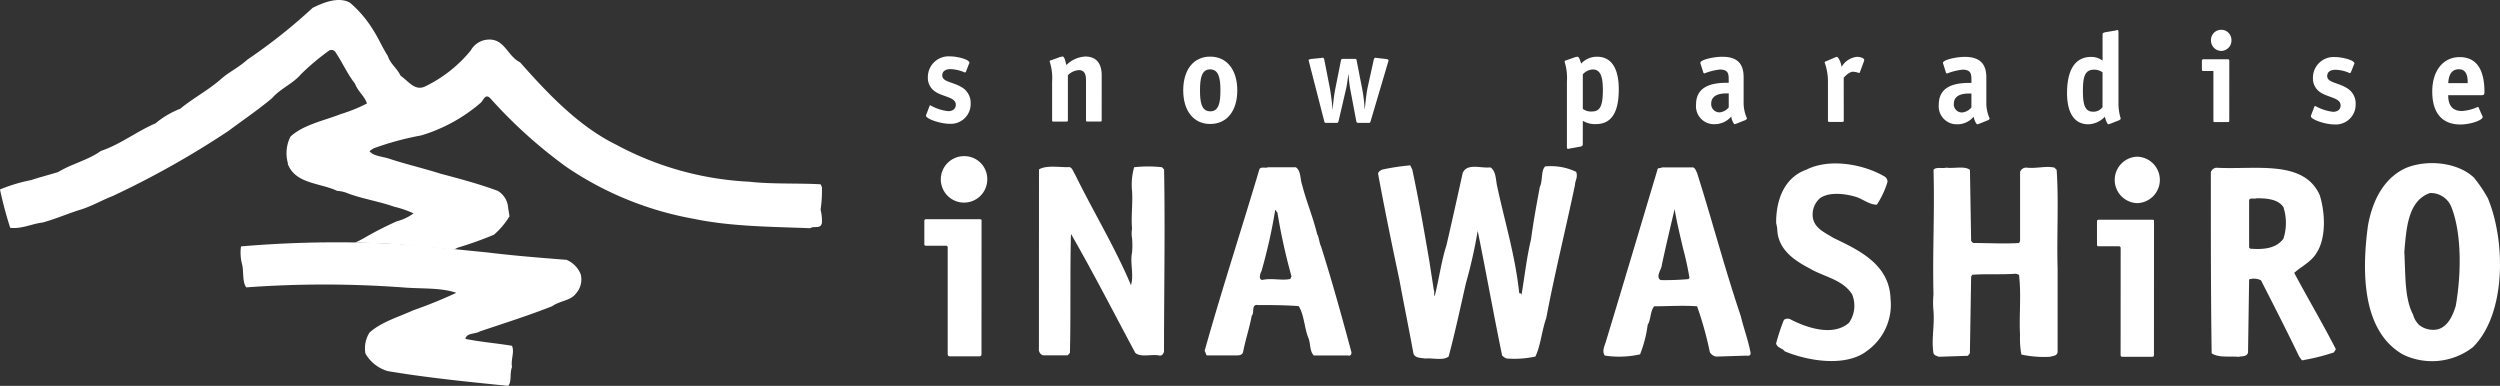
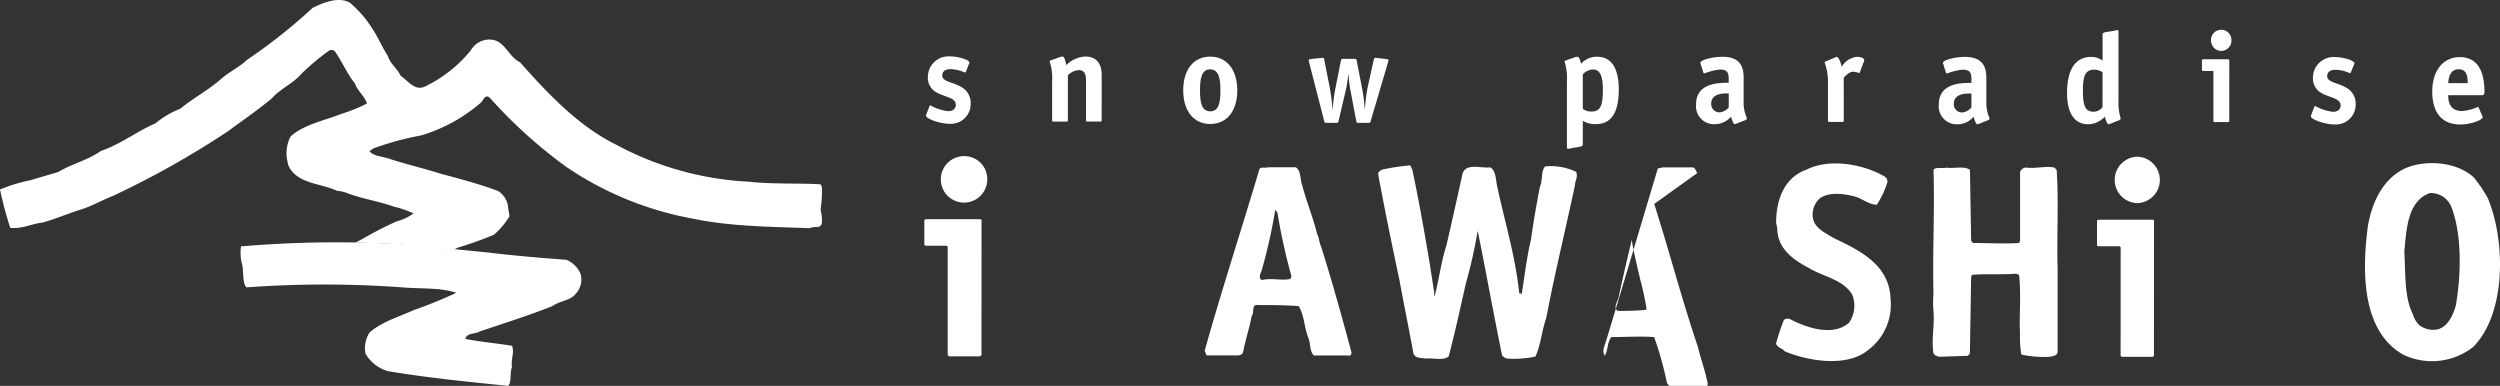
<svg xmlns="http://www.w3.org/2000/svg" id="グループ_86" data-name="グループ 86" width="262.292" height="40.482" viewBox="0 0 262.292 40.482">
  <rect x="0" y="0" width="262.292" height="40.482" fill="#333333" stroke="none" />
  <defs>
    <style>
      .cls-1 {
        fill: #fff;
      }

      .cls-2 {
        clip-path: url(#clip-path);
      }
    </style>
    <clipPath id="clip-path">
      <rect id="長方形_1" data-name="長方形 1" class="cls-1" width="262.292" height="40.482" transform="translate(0 0)" />
    </clipPath>
  </defs>
  <g id="グループ_3" data-name="グループ 3" class="cls-2">
    <path id="パス_1" data-name="パス 1" class="cls-1" d="M101.355,7.494a.176.176,0,0,1-.119.118,3.9,3.9,0,0,0-1.522-.358c-.481,0-.855.2-.856.658,0,.709,1.18.67,2.111,1.283a1.888,1.888,0,0,1,.87,1.653,2.078,2.078,0,0,1-2.221,2.139c-.969,0-2.471-.519-2.471-.859a1.421,1.421,0,0,1,.067-.188l.287-.757c.021-.094.051-.129.115-.129a4.907,4.907,0,0,0,1.864.61c.424,0,.8-.2.8-.678,0-.8-1.3-.8-2.164-1.374A1.727,1.727,0,0,1,97.348,8.1a2.175,2.175,0,0,1,2.327-2.185c.792,0,2.033.332,2.033.658a.312.312,0,0,1-.067.18Z" />
    <path id="パス_2" data-name="パス 2" class="cls-1" d="M115.585,12.589c0,.134-.017.165-.156.165h-1.316c-.155,0-.172-.032-.172-.166l0-4.132c0-.507-.077-1.1-.744-1.1a1.767,1.767,0,0,0-1.158.536l0,4.7c0,.134-.021.166-.184.166h-1.3c-.151,0-.171-.032-.171-.165l0-4.033a5.537,5.537,0,0,0-.254-2.1.136.136,0,0,1,.141-.138l1-.358c.092,0,.159-.033.211-.033.159,0,.269.308.393.9a3.026,3.026,0,0,1,2.011-.9c.739,0,1.7.332,1.7,1.967Z" />
    <path id="パス_3" data-name="パス 3" class="cls-1" d="M126.964,11.677c-.916,0-1.065-.971-1.064-2.2s.158-2.206,1.066-2.2,1.078.963,1.077,2.206c0,1.276-.163,2.2-1.079,2.2m2.848-2.2c0-2.154-1.092-3.542-2.845-3.543s-2.826,1.386-2.827,3.54c0,2.132,1.079,3.527,2.823,3.528,1.784,0,2.848-1.394,2.849-3.525" />
    <path id="パス_4" data-name="パス 4" class="cls-1" d="M139.515,9.2a22.463,22.463,0,0,1,.288,2.25h.025a16.625,16.625,0,0,1,.256-2.069l.593-2.982c.052-.212.052-.221.249-.221H142.1c.2,0,.21.01.245.222l.582,2.983a15.757,15.757,0,0,1,.248,2.069h.016c.075-.736.148-1.517.291-2.25l.634-2.869c.029-.145.081-.277.192-.277.048,0,.16.03.205.03l.882.1c.2.036.284.06.283.145a.784.784,0,0,1-.055.226L143.8,12.722c-.052.157-.057.17-.252.17h-1.011c-.18,0-.22-.058-.242-.19l-.642-3.4a14,14,0,0,1-.168-1.511h-.022c-.044.356-.134,1.086-.232,1.511l-.792,3.4c-.035.133-.067.19-.247.19h-1.012c-.18,0-.21-.013-.243-.17l-1.583-6.166a1.949,1.949,0,0,0-.061-.226c0-.084.092-.108.279-.145l1-.1c.035,0,.163-.03.207-.03.1,0,.16.133.173.278Z" />
    <path id="パス_5" data-name="パス 5" class="cls-1" d="M166.064,7.8a1.506,1.506,0,0,1,1.042-.513c.819,0,1.062.777,1.062,2.146,0,1.587-.245,2.265-1.142,2.264a1.439,1.439,0,0,1-.963-.272Zm0,4.872a2.42,2.42,0,0,0,1.373.348c1.689,0,2.4-1.315,2.4-3.646,0-2.26-.81-3.421-2.274-3.422a2.245,2.245,0,0,0-1.675.722c-.144-.457-.223-.723-.4-.723-.046,0-.12.033-.194.033l-1.009.358a.132.132,0,0,0-.132.138,5.788,5.788,0,0,1,.243,2.1l0,6.768c0,.2.03.271.094.271a.873.873,0,0,0,.215-.038l1.12-.2c.143-.042.235-.087.235-.26Z" />
    <path id="パス_6" data-name="パス 6" class="cls-1" d="M181.373,11.262a1.377,1.377,0,0,1-.976.528.869.869,0,0,1-.864-.906c0-1.194,1.519-1.082,1.84-1.082Zm1.788,1.322c.057-.056.126-.106.126-.169a3.941,3.941,0,0,1-.351-1.728l0-2.575c0-1.371-.6-2.155-2.227-2.156-1,0-2.306.331-2.307.617a.371.371,0,0,0,.031.172l.263.824a.136.136,0,0,0,.145.127,6.176,6.176,0,0,1,1.6-.4c.827,0,.928.39.928.981v.408c-1.036,0-3.423,0-3.424,2.27a1.883,1.883,0,0,0,1.974,2.073,2.281,2.281,0,0,0,1.715-.8c.045.356.249.8.368.8.044,0,.113-.046.153-.046Z" />
    <path id="パス_7" data-name="パス 7" class="cls-1" d="M193.442,12.625c0,.134-.012.165-.2.165h-1.295c-.145,0-.164-.032-.164-.166l0-4.033a5.9,5.9,0,0,0-.347-2.038c0-.062.043-.079.128-.116l.989-.421a.482.482,0,0,1,.154-.054c.175,0,.447.591.506,1.061a2.118,2.118,0,0,1,1.606-1.06c.391,0,.771.144.771.332a1.183,1.183,0,0,1-.028.127l-.416,1.116c0,.039-.036.118-.1.118a2.68,2.68,0,0,0-.617-.131c-.415,0-.818.442-.992.624Z" />
    <path id="パス_8" data-name="パス 8" class="cls-1" d="M206.834,11.274a1.441,1.441,0,0,1-1,.528.854.854,0,0,1-.845-.906c0-1.194,1.512-1.082,1.845-1.082Zm1.778,1.322c.067-.056.135-.106.135-.169A3.943,3.943,0,0,1,208.4,10.7V8.124c0-1.371-.628-2.155-2.252-2.156-1,0-2.294.331-2.294.617a.334.334,0,0,0,.04.172l.256.824c.022.072.051.127.135.127a6.411,6.411,0,0,1,1.628-.4c.794,0,.923.39.923.981v.408c-1.053,0-3.423,0-3.424,2.27a1.886,1.886,0,0,0,1.965,2.073,2.187,2.187,0,0,0,1.689-.8c.066.356.275.8.38.8.063,0,.139-.046.183-.046Z" />
    <path id="パス_9" data-name="パス 9" class="cls-1" d="M220.59,11.24a1.163,1.163,0,0,1-.974.48c-.841,0-1.085-.652-1.084-2.188,0-1.447.189-2.223,1.174-2.222a1.477,1.477,0,0,1,.886.278Zm1.777,1.362c.075-.056.131-.106.131-.169a5.549,5.549,0,0,1-.235-1.728l0-7.3c0-.2-.028-.26-.149-.26a1.8,1.8,0,0,1-.17.06l-1.1.183c-.164.061-.249.061-.249.254l0,2.723a1.889,1.889,0,0,0-1.21-.392c-1.626,0-2.516,1.292-2.517,3.793,0,2.051.748,3.274,2.237,3.275a2.524,2.524,0,0,0,1.737-.8c.063.356.256.8.367.8.047,0,.112-.046.165-.046Z" />
    <path id="パス_10" data-name="パス 10" class="cls-1" d="M233.888,12.644c0,.134-.023.165-.192.165h-1.3c-.152,0-.173-.032-.172-.166l0-5.194h-1.009c-.154,0-.2-.034-.2-.176V6.4c0-.136.044-.181.2-.181H233.7c.17,0,.192.046.191.182Zm-.828-7.3a1.094,1.094,0,0,1-1.09-1.114,1.074,1.074,0,1,1,2.147,0,1.092,1.092,0,0,1-1.057,1.113" />
    <path id="パス_11" data-name="パス 11" class="cls-1" d="M246.654,7.562a.212.212,0,0,1-.119.118,3.653,3.653,0,0,0-1.516-.358c-.487,0-.856.2-.856.658,0,.709,1.167.67,2.1,1.283a1.856,1.856,0,0,1,.884,1.653,2.081,2.081,0,0,1-2.246,2.139c-.963,0-2.452-.519-2.451-.859a1.187,1.187,0,0,1,.053-.188l.292-.757c.027-.094.048-.129.119-.129a5.024,5.024,0,0,0,1.855.61c.429,0,.8-.2.8-.678,0-.8-1.284-.8-2.139-1.374a1.737,1.737,0,0,1-.764-1.508,2.168,2.168,0,0,1,2.312-2.185c.787,0,2.04.332,2.04.658,0,.065-.054.126-.065.18Z" />
    <path id="パス_12" data-name="パス 12" class="cls-1" d="M260.418,12.122a.245.245,0,0,1,.056.148c0,.359-1.311.791-2.337.791-1.742,0-2.954-1.01-2.953-3.469,0-2.132,1.11-3.6,2.877-3.6,2.211,0,2.6,2.042,2.6,3.665,0,.23-.045.33-.293.33l-3.511,0c0,.736.2,1.659,1.443,1.66a4.761,4.761,0,0,0,1.656-.425.12.12,0,0,1,.117.114Zm-1.514-3.4c0-.537-.028-1.455-.937-1.455-1.034,0-1.071,1.116-1.108,1.454Z" />
    <path id="パス_13" data-name="パス 13" class="cls-1" d="M261.025,20.812a14.223,14.223,0,0,0-1.47-2.178c-1.671-1.581-4.814-1.936-7.085-1.029-2.344,1.025-3.575,3.449-4.033,6.082-.682,5.043-.556,11.128,3.712,13.528a7.009,7.009,0,0,0,7.291-.782c3.477-3.433,3.481-11.031,1.585-15.621m-3.367,11.25c-.334,1.128-.9,2.319-2.042,2.518a2.37,2.37,0,0,1-1.789-.468,2.411,2.411,0,0,1-.659-1.117c-.916-1.732-.779-4.262-.914-6.567.213-2.385.346-5.372,2.7-6.177a2.331,2.331,0,0,1,2.243,1.483c1.118,2.874,1.017,7.116.459,10.328" />
    <path id="パス_14" data-name="パス 14" class="cls-1" d="M192.3,24.925c-.9-.558-2.126-1.059-2.125-2.4a2.268,2.268,0,0,1,.784-1.741c1.013-.691,2.685-.456,3.808-.114.685.228,1.366.807,2.145.807a9.22,9.22,0,0,0,1.116-2.382.626.626,0,0,0-.322-.585c-2.134-1.256-5.733-1.958-8.2-.7-2.251.793-3.157,3.081-3.159,5.506,0,.211.12.45.119.813.107,2.05,1.778,3.195,3.373,4.019,1.448.883,3.48,1.15,4.477,2.732a3.118,3.118,0,0,1-.329,2.989c-1.693,1.481-4.489.483-6.082-.335-.214-.148-.657-.148-.774.1a22.152,22.152,0,0,0-.789,2.4c.119.486.68.486.9.824,2.47,1.029,6.512,1.71,8.74-.122a5.933,5.933,0,0,0,2.367-5.393c-.116-3.687-3.458-5.157-6.054-6.413" />
    <path id="パス_15" data-name="パス 15" class="cls-1" d="M162.118,17.457c-.463.445-.238,1.488-.566,2.162-.343,1.838-.681,3.684-.921,5.49-.452,1.868-.674,3.906-1.007,5.886,0-.133,0-.233-.232-.233-.425-4.032-1.551-7.593-2.346-11.367-.113-.585-.113-1.5-.686-1.834-1,.12-2.444-.478-2.9.593-.552,2.493-1.108,5.013-1.7,7.571-.549,1.7-.777,3.552-1.242,5.37-.093-.237,0-.461-.093-.7l-.458-2.971c-.549-3.207-1.105-6.414-1.795-9.632l-.211-.444a23.7,23.7,0,0,0-2.932.442c-.224.106-.439.226-.439.473.677,3.668,1.456,7.461,2.234,11.114.459,2.51,1.006,5.156,1.459,7.659.117.579.9.5,1.239.58.793-.081,1.911.251,2.465-.213.675-2.519,1.241-5.181,1.813-7.691a51.215,51.215,0,0,0,1.236-5.492c.888,4.371,1.665,8.733,2.563,13.086.128.1.333.314.576.314a10.455,10.455,0,0,0,2.912-.213c.56-1.158.675-2.742,1.14-4.032.885-4.681,2.023-9.256,3.017-13.974,0-.452.337-.808.117-1.375a6.177,6.177,0,0,0-3.242-.567" />
-     <path id="パス_16" data-name="パス 16" class="cls-1" d="M121.911,17.545a13.309,13.309,0,0,0-2.92,0,6.7,6.7,0,0,0-.219,2.512c.087,1.276-.114,2.654,0,3.925a3.048,3.048,0,0,0,0,1.016,8.357,8.357,0,0,1,0,1.487c-.232,1.13.216,2.3-.114,3.436-1.685-4.007-3.924-7.655-5.847-11.581-.232-.34-.324-.905-.786-.8-1.023,0-2.243-.212-3.018.231L109,36.579a.647.647,0,0,0,.429.7h2.589l.236-.265c.1-4.087,0-8.449.109-12.477,2.37,4.129,4.486,8.268,6.746,12.48.549.5,1.671.134,2.458.267.34.1.457-.132.557-.366,0-6.3.126-12.719.008-19.144Z" />
    <path id="パス_17" data-name="パス 17" class="cls-1" d="M138.628,25.923c-.232-.465-.232-1.023-.441-1.371-.446-1.833-1.136-3.431-1.576-5.166-.218-.586-.106-1.5-.662-1.835h-2.924c-.224.12-.794-.107-.9.232-1.914,6.424-3.933,12.6-5.744,19.043.115.1.115.332.232.464h3.036c.324,0,.671,0,.776-.365.233-1.248.673-2.532.9-3.794.332-.317-.1-1.254.676-1.127,1.224,0,2.815,0,4.254.113.584.923.584,2.278,1.015,3.337.244.552.112,1.376.57,1.84l3.6,0c.21.1.442-.132.314-.464-.991-3.7-2.011-7.361-3.132-10.909m-3.251,3.346c-.9.2-1.9-.121-2.92.1-.448,0-.232-.69-.1-.916a55.81,55.81,0,0,0,1.441-6.422c.114,0,.114.245.226.245A62.7,62.7,0,0,0,135.5,29Z" />
    <path id="パス_18" data-name="パス 18" class="cls-1" d="M215.775,17.821l-.224-.232c-.9-.212-1.907.119-2.911,0a.667.667,0,0,0-.7.458l0,7.233-.111.215c-1.46.1-3.24,0-4.815,0l-.209-.214-.124-7.459c-.563-.444-1.691-.113-2.482-.233-.427.119-1.1-.108-1.338.231.124,4.712-.115,8.591-.007,13.067a9.006,9.006,0,0,0,0,1.722c.126,1.616-.234,2.995,0,4.455.127.266.351.266.558.366l3.055-.1.207-.266.131-8.024.105-.21c1.451-.114,3.02,0,4.6-.113l.316.115c.255,2.057,0,4.246.109,6.3a9.4,9.4,0,0,0,.143,2.067,11.15,11.15,0,0,0,3,.233c.359-.1.8-.1.8-.563l0-8.709c-.1-3.456.127-7-.1-10.337" />
-     <path id="パス_19" data-name="パス 19" class="cls-1" d="M178.059,18.166c-.117-.257-.244-.6-.451-.6h-3.247c-.132.12-.464,0-.464.232-1.814,6.056-3.592,12.048-5.4,18-.126.449-.46,1.044-.127,1.508a10.018,10.018,0,0,0,3.7-.131,12.731,12.731,0,0,0,.8-3.1c.355-.549.242-1.384.68-1.94,1.448,0,3.025-.11,4.5,0a35.7,35.7,0,0,1,1.341,4.811.927.927,0,0,0,.673.466l3.13-.1c.1,0,.478.1.478-.266-.253-1.348-.7-2.5-1.037-3.894-1.667-4.92-3.017-10.076-4.578-14.99m-.917,11.123a28.344,28.344,0,0,1-2.918.1c-.569-.365.132-1.154.133-1.6.427-1.977.886-3.93,1.34-5.847.225,1.367.563,2.74.884,4.119a31.573,31.573,0,0,1,.676,3.107Z" />
-     <path id="パス_20" data-name="パス 20" class="cls-1" d="M243.043,26.542c1.034-1.593.908-4.216.341-6.057-1.674-3.793-6.835-2.654-10.864-2.888a.7.7,0,0,0-.565.458c0,6.331-.006,12.974.086,19.018.788.5,1.907.266,2.808.367.455-.1.9,0,1.007-.465l.112-7.459v-.2a1.611,1.611,0,0,1,1.251.1c1.346,2.637,2.7,5.282,4.022,8.026.14.132.232.464.459.331a21.8,21.8,0,0,0,3.156-.795l.217-.337c-1.354-2.646-2.912-5.283-4.372-8.014.777-.691,1.793-1.163,2.342-2.086m-3.479-1.489c-.776,1.037-2.109,1.148-3.487,1.036l-.107-.12,0-4.92c0-.363.576-.136.787-.247,1.136,0,2.258.112,2.807.924a5.308,5.308,0,0,1,0,3.327" />
+     <path id="パス_19" data-name="パス 19" class="cls-1" d="M178.059,18.166c-.117-.257-.244-.6-.451-.6h-3.247c-.132.12-.464,0-.464.232-1.814,6.056-3.592,12.048-5.4,18-.126.449-.46,1.044-.127,1.508c.355-.549.242-1.384.68-1.94,1.448,0,3.025-.11,4.5,0a35.7,35.7,0,0,1,1.341,4.811.927.927,0,0,0,.673.466l3.13-.1c.1,0,.478.1.478-.266-.253-1.348-.7-2.5-1.037-3.894-1.667-4.92-3.017-10.076-4.578-14.99m-.917,11.123a28.344,28.344,0,0,1-2.918.1c-.569-.365.132-1.154.133-1.6.427-1.977.886-3.93,1.34-5.847.225,1.367.563,2.74.884,4.119a31.573,31.573,0,0,1,.676,3.107Z" />
    <path id="パス_21" data-name="パス 21" class="cls-1" d="M102.807,23l-5.666,0a.164.164,0,0,0-.163.148v2.486a.146.146,0,0,0,.163.15h2.139a.161.161,0,0,1,.15.149l0,11.277a.2.2,0,0,0,.182.173H102.8a.206.206,0,0,0,.175-.172l.006-13.864v-.259c0-.039-.094-.087-.174-.087" />
    <path id="パス_22" data-name="パス 22" class="cls-1" d="M101.205,16.383a2.437,2.437,0,1,0,2.376,2.429,2.4,2.4,0,0,0-2.376-2.429" />
    <path id="パス_23" data-name="パス 23" class="cls-1" d="M225.851,23.053l-5.684,0a.162.162,0,0,0-.157.148v2.485a.144.144,0,0,0,.157.151h2.162a.187.187,0,0,1,.164.149l-.006,11.277a.173.173,0,0,0,.169.173h3.189c.086,0,.14-.1.14-.172l.007-13.864V23.14c0-.039-.054-.087-.14-.087" />
    <path id="パス_24" data-name="パス 24" class="cls-1" d="M224.236,16.44a2.437,2.437,0,0,0,0,4.872,2.437,2.437,0,0,0,0-4.872" />
    <path id="パス_25" data-name="パス 25" class="cls-1" d="M37.932,25.453a.9.9,0,0,1-.392-.01,118.609,118.609,0,0,0-12.256.408,4.745,4.745,0,0,0,.133,1.946c.153.694,0,1.813.423,2.353a112.423,112.423,0,0,1,16.46.007c1.892.158,3.937,0,5.572.563a47.688,47.688,0,0,1-4.493,1.827c-1.5.684-3.392,1.235-4.621,2.356a3.135,3.135,0,0,0-.421,2.184,3.988,3.988,0,0,0,2.34,1.847c4.066.687,8.405,1.126,12.632,1.548.408-.42.14-1.268.409-1.979-.138-.817.283-1.547,0-2.221-1.632-.277-3.261-.4-4.89-.725.118-.649,1.08-.5,1.5-.78,2.566-.865,5.172-1.687,7.6-2.649.814-.578,1.907-.578,2.447-1.274a2.219,2.219,0,0,0,.553-2.072,2.737,2.737,0,0,0-1.494-1.521c-2.768-.216-5.585-.441-8.33-.779-1.7-.17-6.715-.67-8.129-.8-1.021-.093-3.335-.2-5.048-.225" />
    <path id="パス_26" data-name="パス 26" class="cls-1" d="M48.016,25.985a37.665,37.665,0,0,0,3.807-1.359,8.143,8.143,0,0,0,1.634-1.939l-.14-.85a2.246,2.246,0,0,0-1.081-1.807c-1.9-.711-3.946-1.26-5.993-1.8-1.765-.562-3.668-1.007-5.3-1.544-.824-.288-1.762-.288-2.18-.831l.418-.286A30.791,30.791,0,0,1,44.2,14.206a17.039,17.039,0,0,0,6.145-3.345c.392-.286.534-1.1,1.083-.563a50.228,50.228,0,0,0,8.017,7.232,34.58,34.58,0,0,0,13.334,5.426c3.946.831,8.425.833,12.216.988.438-.286,1.1.134,1.238-.56A4.73,4.73,0,0,0,86.092,22a13.346,13.346,0,0,0,.142-2.372l-.14-.292c-2.307-.136-5.158,0-7.478-.271a32.754,32.754,0,0,1-14-3.9c-3.946-1.941-7.195-5.405-10.056-8.631-1.365-.658-1.634-2.628-3.549-2.36A2.219,2.219,0,0,0,49.386,5.3a14.129,14.129,0,0,1-4.764,3.76c-1.1.542-1.78-.567-2.586-1.105-.41-.844-1.085-1.244-1.344-2.079-.563-.866-.968-1.84-1.5-2.664A11.972,11.972,0,0,0,36.729.294c-1.208-.7-2.857,0-3.926.53a57.943,57.943,0,0,1-6.835,5.422c-.946.852-1.877,1.271-2.693,1.97-1.384,1.239-3.009,2.068-4.359,3.192a9.285,9.285,0,0,0-2.606,1.537c-1.9.8-3.662,2.2-5.727,2.893-1.343.968-3.11,1.365-4.477,2.213-.944.289-2.02.569-2.846.845A17.12,17.12,0,0,0,0,19.878a40.255,40.255,0,0,0,1.073,4.027c1.23.134,2.318-.445,3.409-.559,1.5-.421,2.723-.979,4.071-1.382,1.258-.419,2.195-.986,3.273-1.4A93.726,93.726,0,0,0,23.95,13.749c1.474-1.1,3.119-2.209,4.606-3.461.828-.972,2.191-1.514,3.008-2.49a25.328,25.328,0,0,1,2.991-2.51.507.507,0,0,1,.684.258c.673.981,1.227,2.254,2.008,3.231.3.817.962,1.243,1.256,2.078a16.451,16.451,0,0,1-2.737,1.11c-1.752.69-3.937,1.114-5.287,2.363A3.851,3.851,0,0,0,30.2,17.1v.117c.817,2.1,3.4,1.962,5.17,2.808a3.557,3.557,0,0,1,1.222.3c1.5.544,3.25.825,4.758,1.362a10.619,10.619,0,0,1,2.035.7,5.12,5.12,0,0,1-1.766.835,37.577,37.577,0,0,0-3.531,1.814,9.3,9.3,0,0,1-.848.419c1.733.025,4.052.132,5.063.225.885.1,3.255.307,5.3.522Z" />
  </g>
</svg>